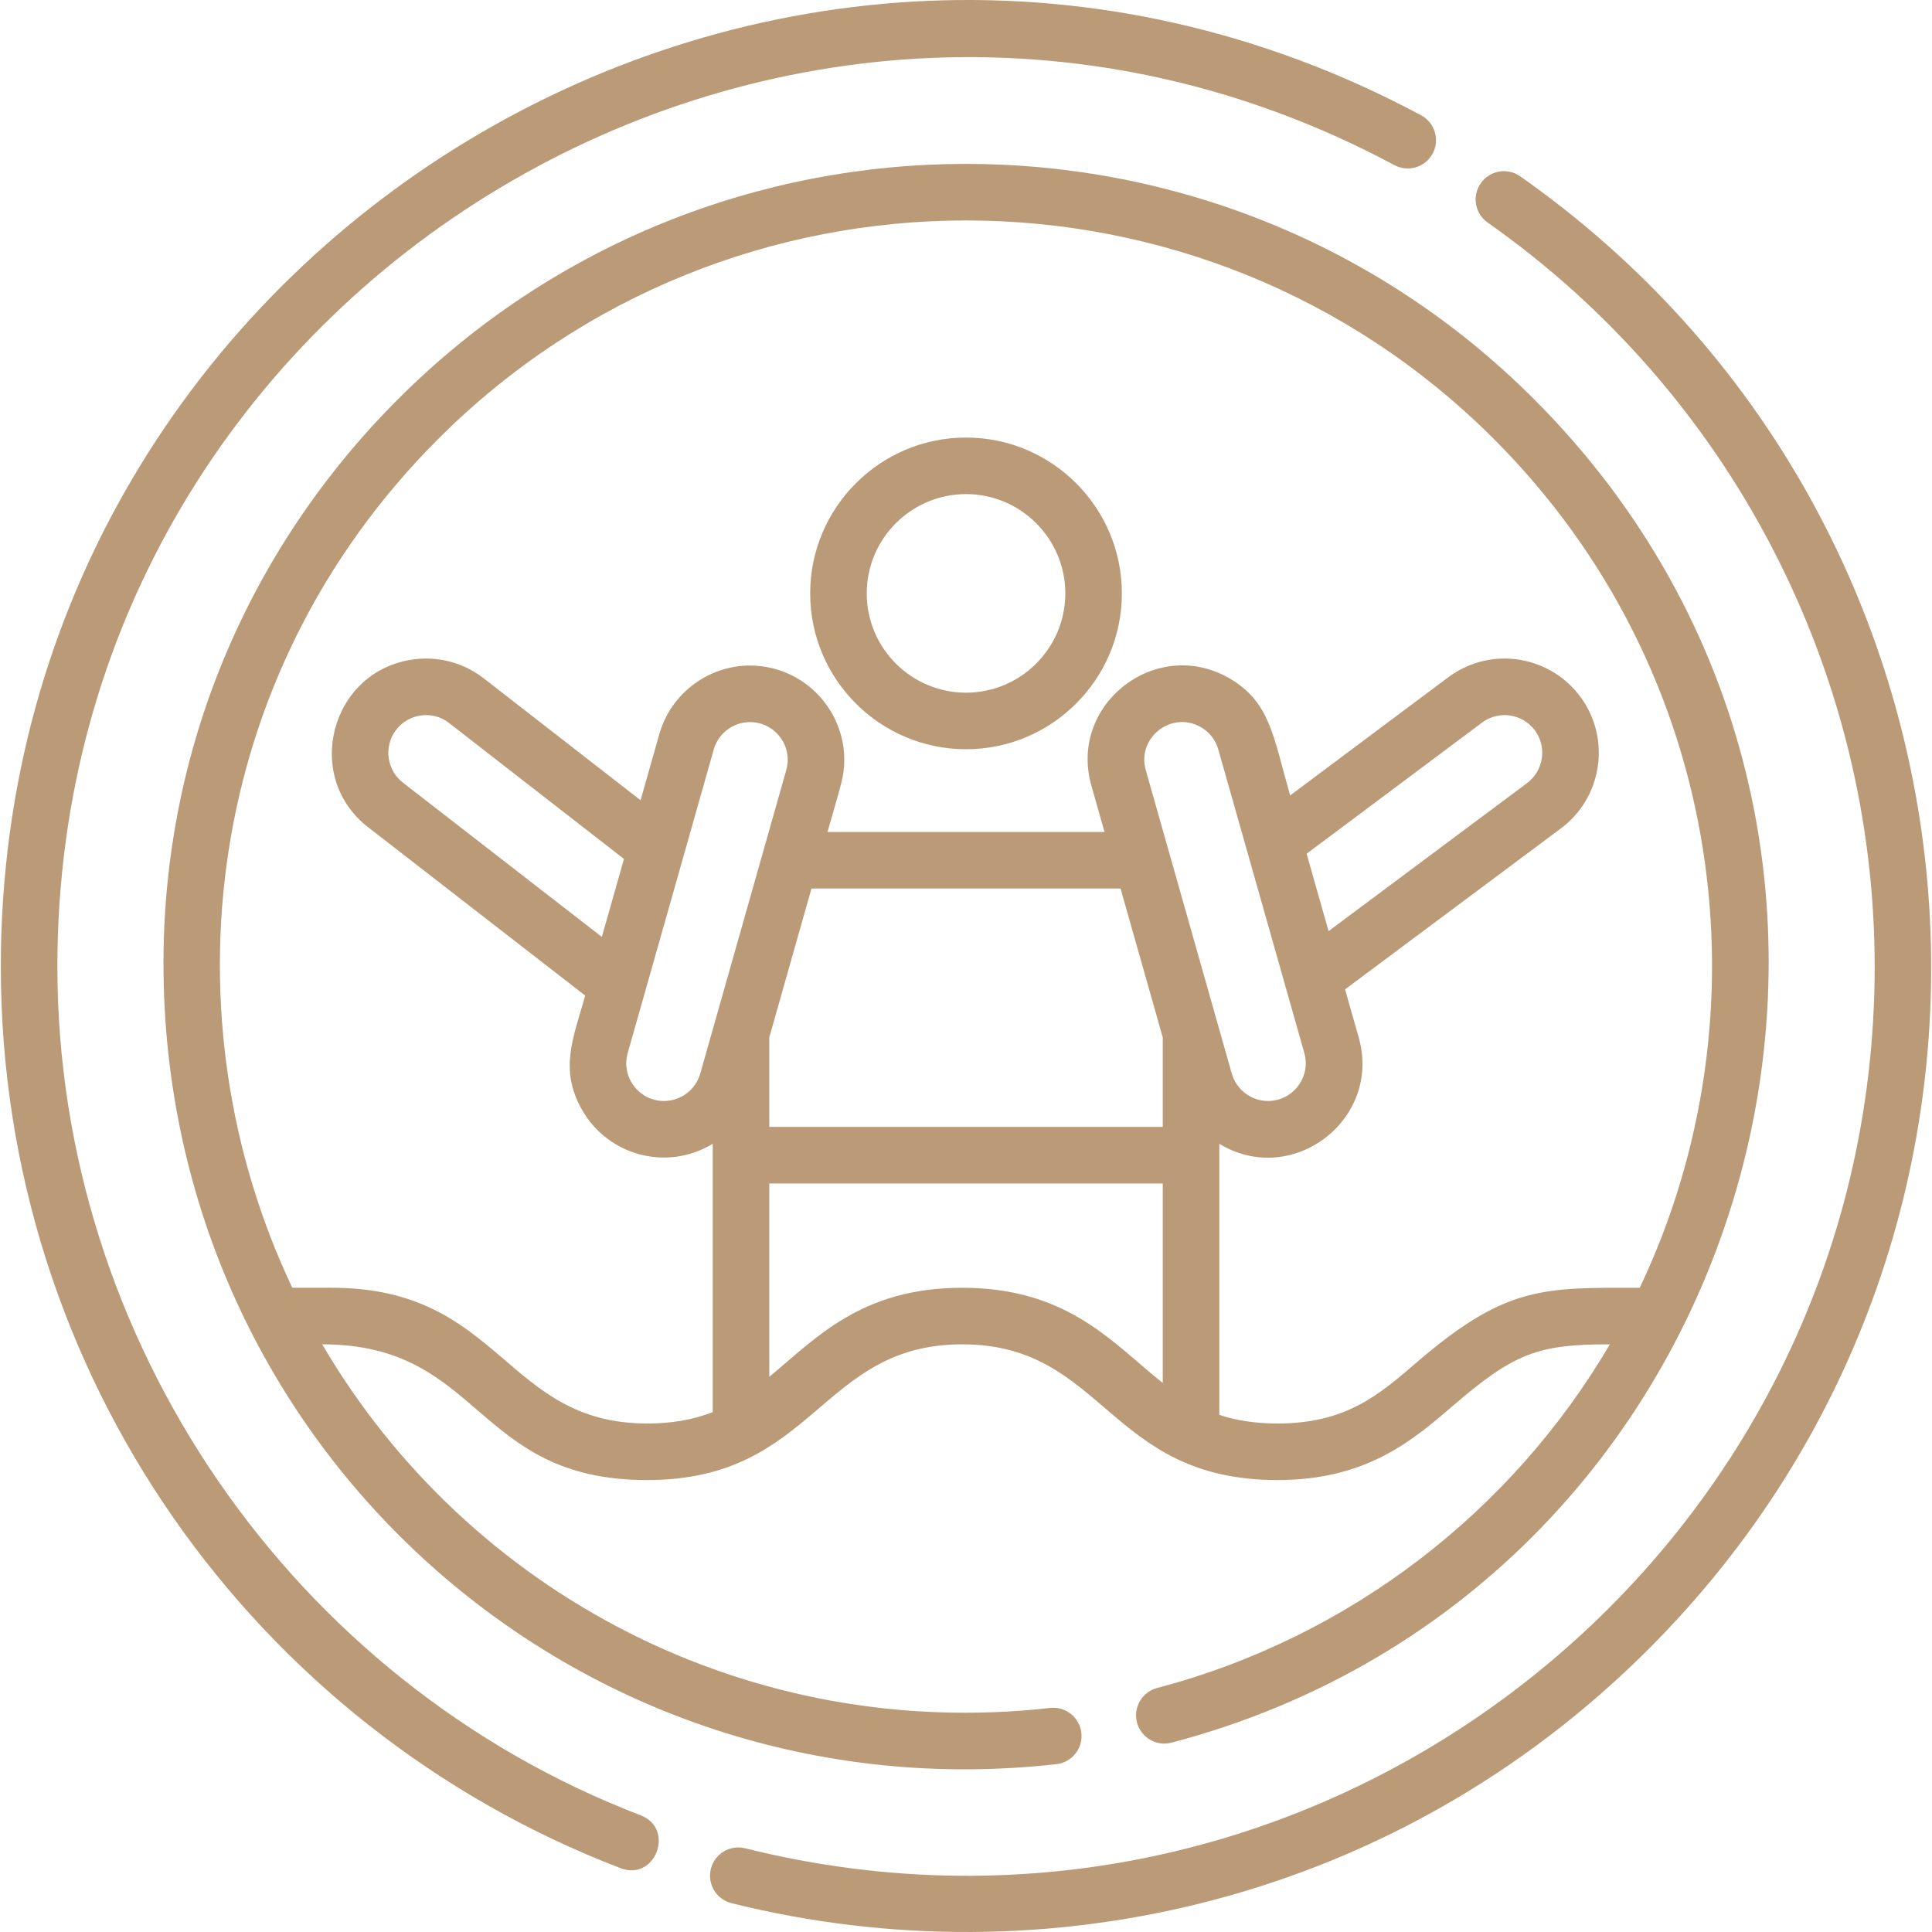
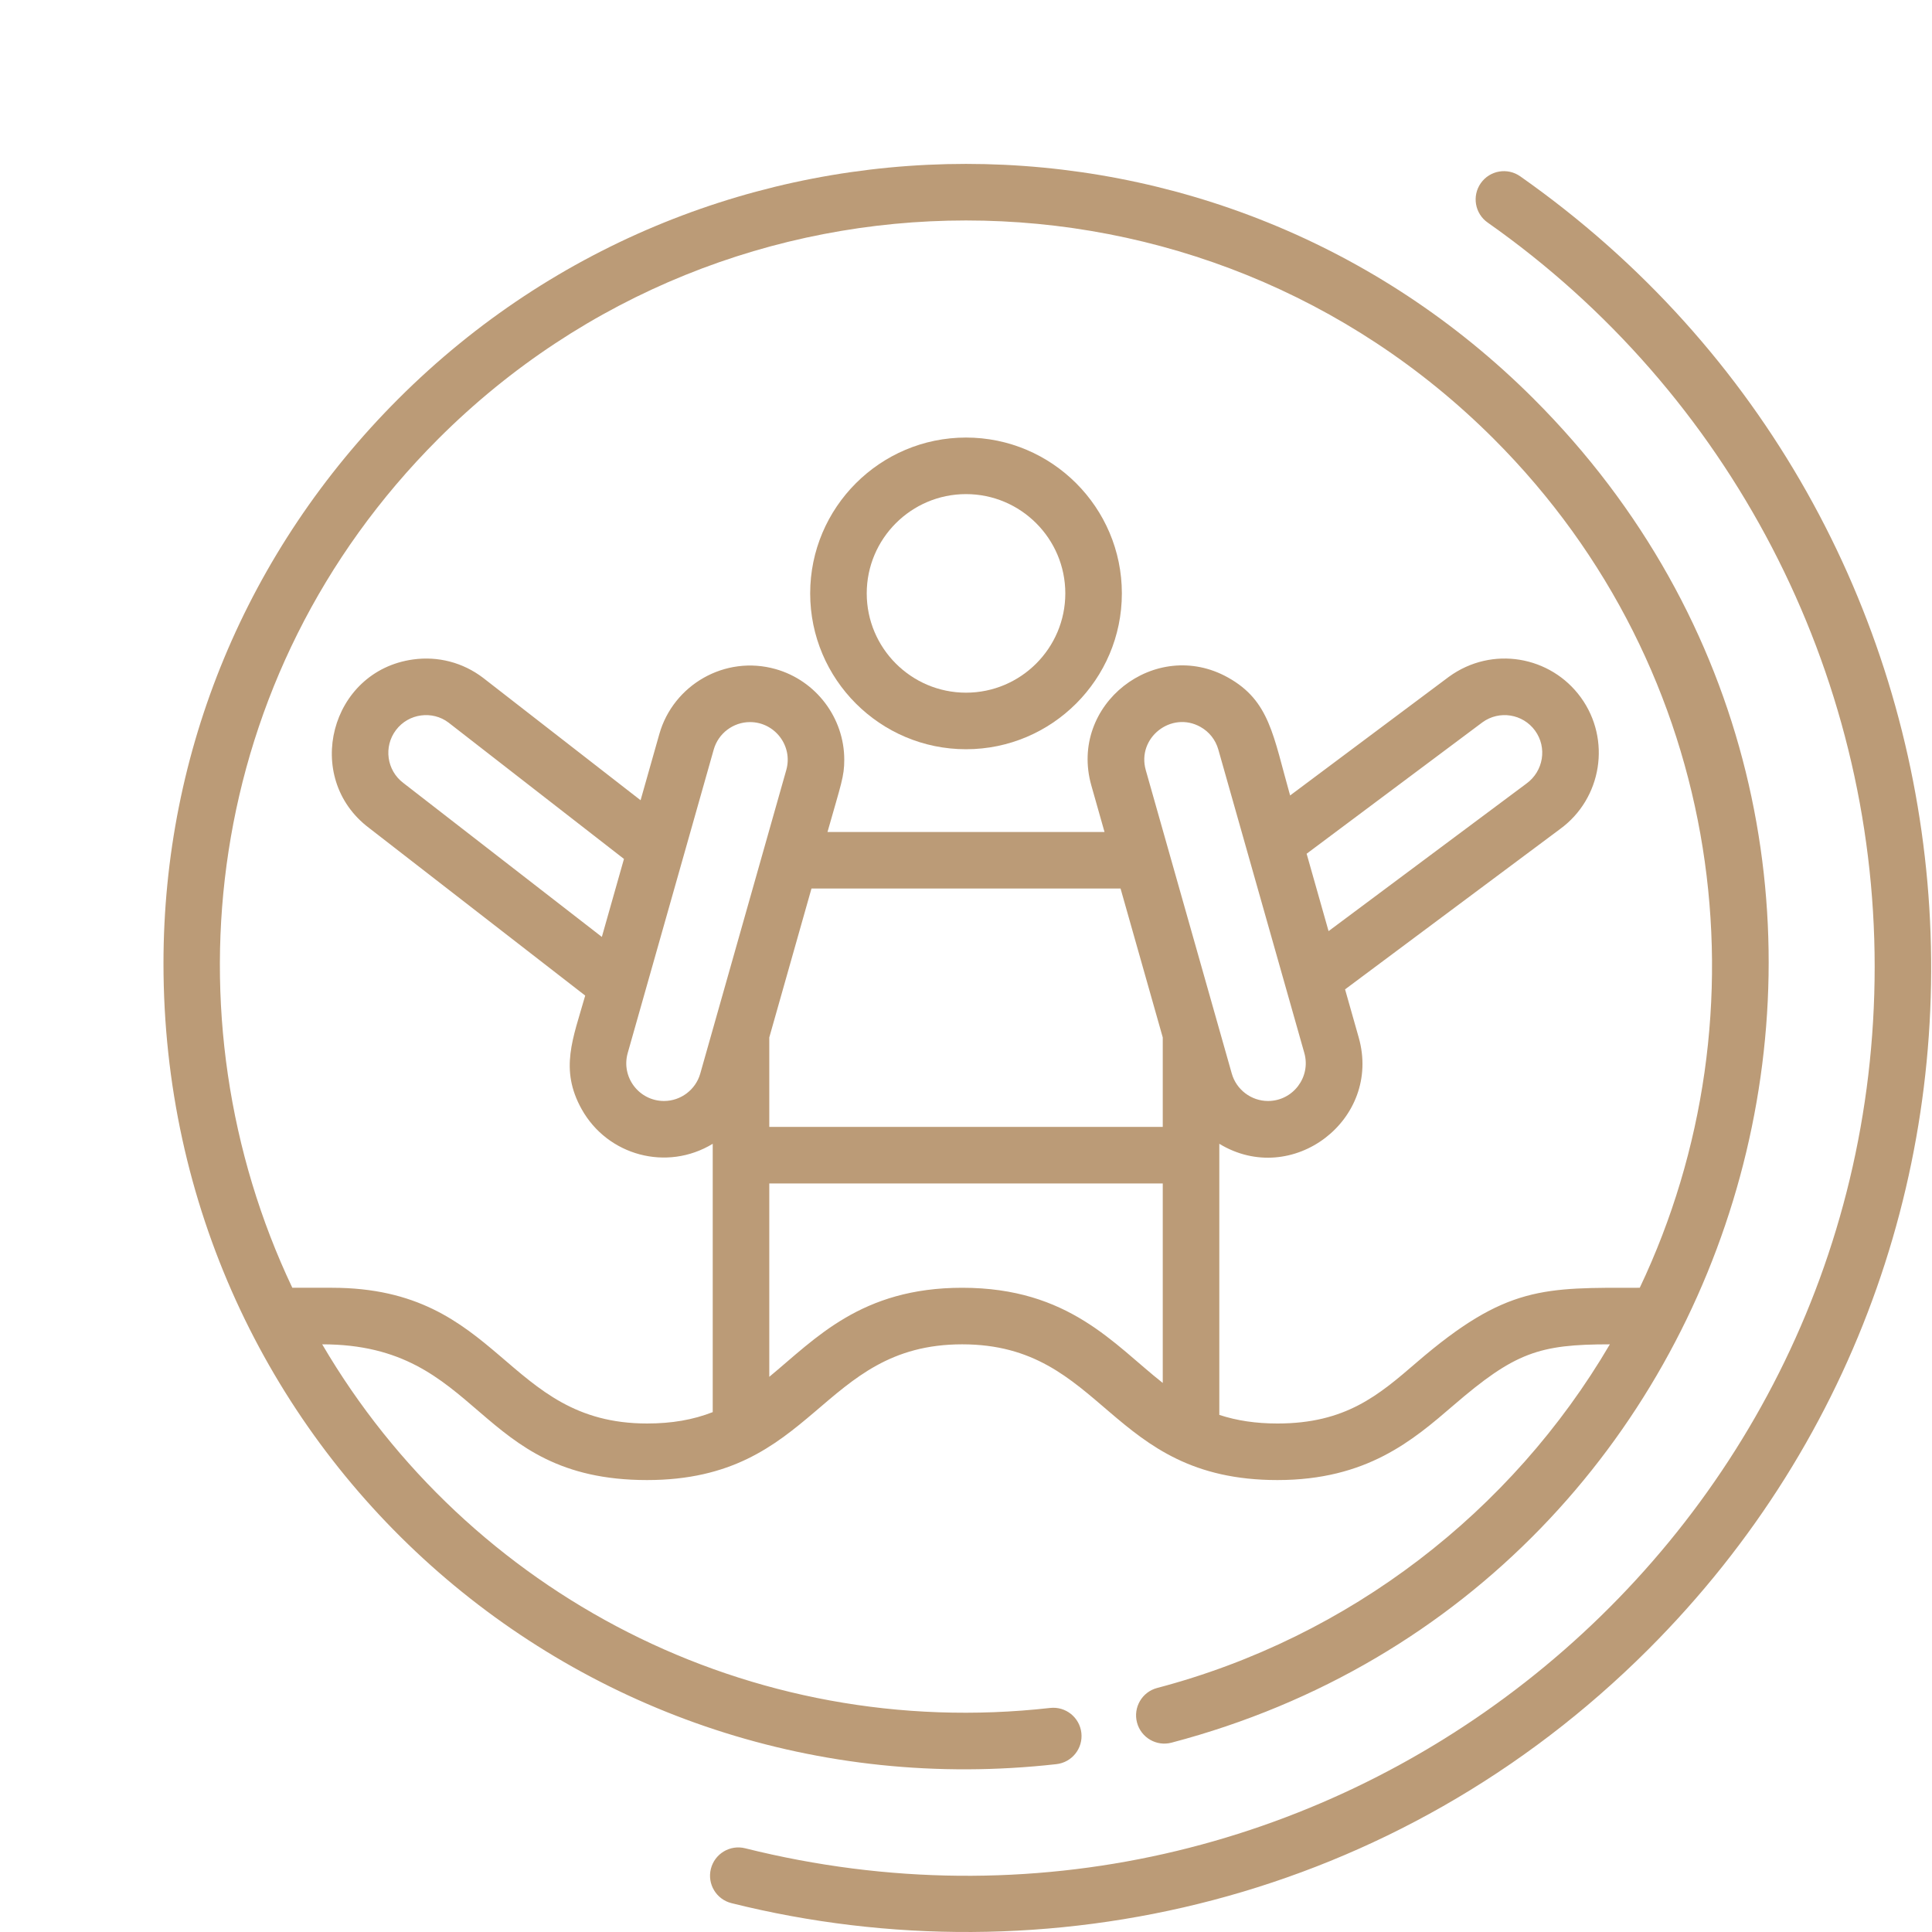
<svg xmlns="http://www.w3.org/2000/svg" version="1.1" width="512" height="512" x="0" y="0" viewBox="0 0 512 512" style="enable-background:new 0 0 512 512" xml:space="preserve" class="">
  <g>
    <path d="m402.863 46.72c-3.387-2.379-8.061-1.562-10.44 1.826-2.379 3.387-1.562 8.061 1.825 10.44 64.219 45.107 102.559 118.822 102.559 197.189 0 155.853-146.888 271.7-299.331 233.638-4.014-1.005-8.083 1.439-9.086 5.454-1.003 4.016 1.439 8.084 5.455 9.086 83.279 20.795 176.277-.559 243.03-67.31 112.642-112.642 95.784-299.154-34.012-390.323z" fill="#bb9b77" data-original="#000000" style="" />
-     <path d="m169.783 481.08c-92.457-35.47-154.577-125.852-154.577-224.906 0-181.886 194.881-297.81 354.322-212.417 3.649 1.953 8.19.581 10.144-3.068 1.954-3.648.581-8.19-3.068-10.144-170.396-91.262-376.386 33.1-376.386 225.629 0 107.74 66.859 201.556 164.196 238.898 9.332 3.588 14.542-10.474 5.369-13.992z" fill="#bb9b77" data-original="#000000" style="" />
    <path d="m306.658 447.33c-4.003 1.053-6.393 5.151-5.34 9.154s5.151 6.399 9.154 5.34c157.575-41.461 212.159-239.942 95.993-356.109-83.039-83.038-217.877-83.039-300.917 0-40.125 40.126-62.223 93.258-62.223 149.606 0 128.202 110.008 226.429 236.639 212.197 4.113-.463 7.072-4.171 6.61-8.284s-4.17-7.075-8.284-6.61c-79.753 8.971-154.195-30.303-192.901-96.363 42.518 0 40.135 35.97 86.088 35.97 44.675 0 45.715-35.97 83.521-35.97 37.818 0 38.584 35.97 83.53 35.97 23.665 0 35.879-10.52 46.656-19.801 16.267-14.01 22.648-16.169 41.446-16.169-25.996 44.342-68.982 77.653-119.972 91.069zm1.485-80.835c-12.974-10.211-24.831-25.222-53.146-25.222-26.833 0-38.869 13.481-51.128 23.599v-51.246h104.274zm-122.565-81.987c-1.211 4.278-5.162 7.266-9.606 7.266-6.599 0-11.438-6.307-9.616-12.725 0-.001 14.797-52.195 14.798-52.197 0 0 7.994-28.218 7.994-28.22 1.21-4.281 5.162-7.27 9.61-7.27 6.56 0 11.436 6.3 9.612 12.719-7.812 27.557-2.209 7.786-22.792 80.427zm122.565 14.131h-104.274v-23.707l11.181-39.46h81.909l11.184 39.461zm9.981-106.006c2.331 1.302 4.015 3.433 4.743 6.001l22.793 80.419c1.803 6.363-2.995 12.721-9.622 12.721-4.441 0-8.391-2.991-9.604-7.272-2.379-8.392-20.18-71.198-22.793-80.418-2.426-8.563 6.769-15.762 14.483-11.451zm57.279 168.442c-10.074 8.676-18.774 16.169-36.875 16.169-5.676 0-10.753-.751-15.397-2.28v-71.846c19.327 11.738 43.107-6.423 36.948-28.152l-3.62-12.774 56.959-42.474c11.135-8.102 13.611-23.755 5.521-34.893-7.97-10.972-23.506-13.803-34.97-5.466l-42.075 31.449c-4.511-15.917-5.383-25.073-16.464-31.261-19.283-10.766-42.283 7.198-36.211 28.623l3.49 12.314h-73.413c3.648-12.869 4.444-14.679 4.444-19.142 0-11.104-7.47-20.981-18.174-24.019-13.491-3.813-27.167 4.237-30.84 17.229l-4.963 17.52-41.795-32.483c-5.318-4.026-11.889-5.738-18.498-4.823-22.013 3.051-29.269 31.34-11.71 44.616l57.329 44.459c-3.228 11.385-6.866 19.496-.932 30.12 6.854 12.272 22.537 16.557 34.724 9.159v71.109c-5.203 2.035-10.835 3.014-17.405 3.014-37.794 0-38.556-35.97-83.521-35.97h-10.486c-33.887-71.401-24.058-162.225 38.677-224.96 77.183-77.182 202.539-77.181 279.722 0 61.555 61.555 73.182 152.334 38.687 224.96-25.422.001-35.366-.683-59.152 19.802zm-29.131-134.825 46.592-34.827c4.459-3.244 10.705-2.256 13.949 2.21 3.238 4.458 2.245 10.724-2.283 14.019l-52.445 39.107zm-180.915 1.377-5.859 20.666-52.625-40.811c-4.395-3.323-5.265-9.604-1.94-14.002 3.392-4.487 9.7-5.188 13.914-2z" fill="#bb9b77" data-original="#000000" style="" />
    <path d="m256.006 115.957c-22.773 0-41.299 18.527-41.299 41.299s18.527 41.299 41.299 41.299 41.299-18.527 41.299-41.299-18.526-41.299-41.299-41.299zm0 67.61c-14.508 0-26.312-11.803-26.312-26.311s11.803-26.311 26.312-26.311 26.312 11.803 26.312 26.311c0 14.509-11.803 26.311-26.312 26.311z" fill="#bb9b77" data-original="#000000" style="" />
  </g>
</svg>